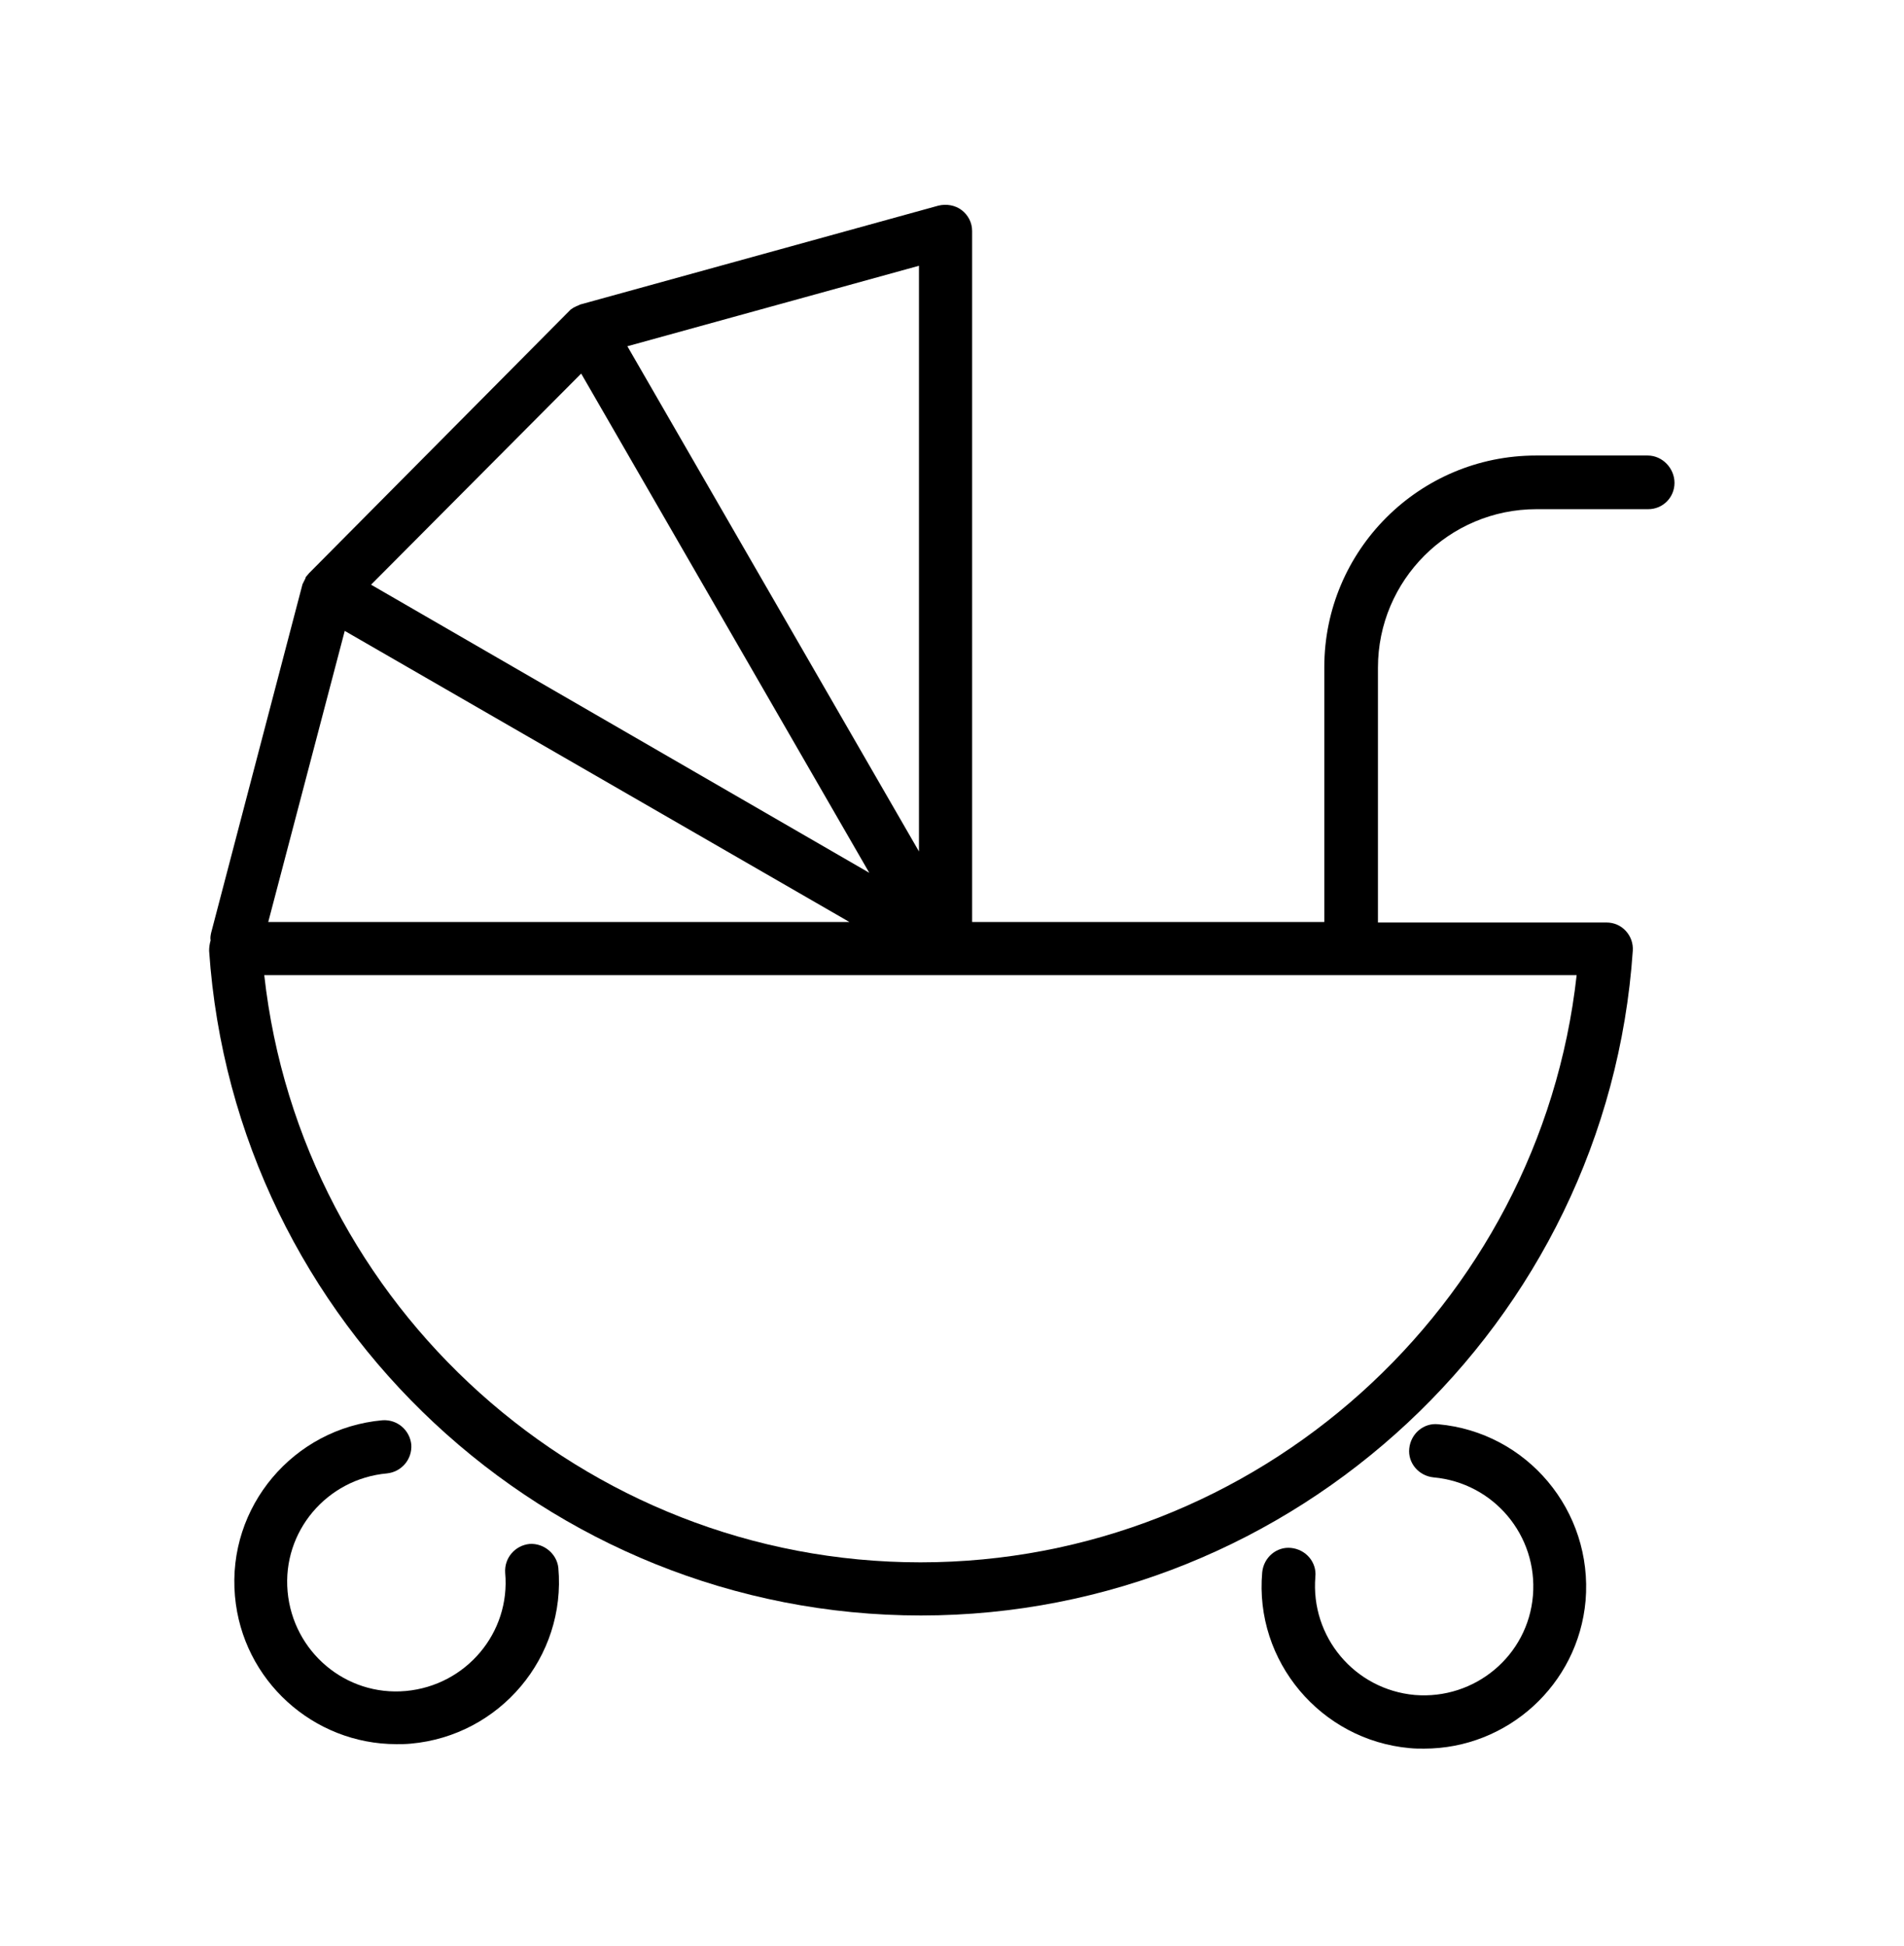
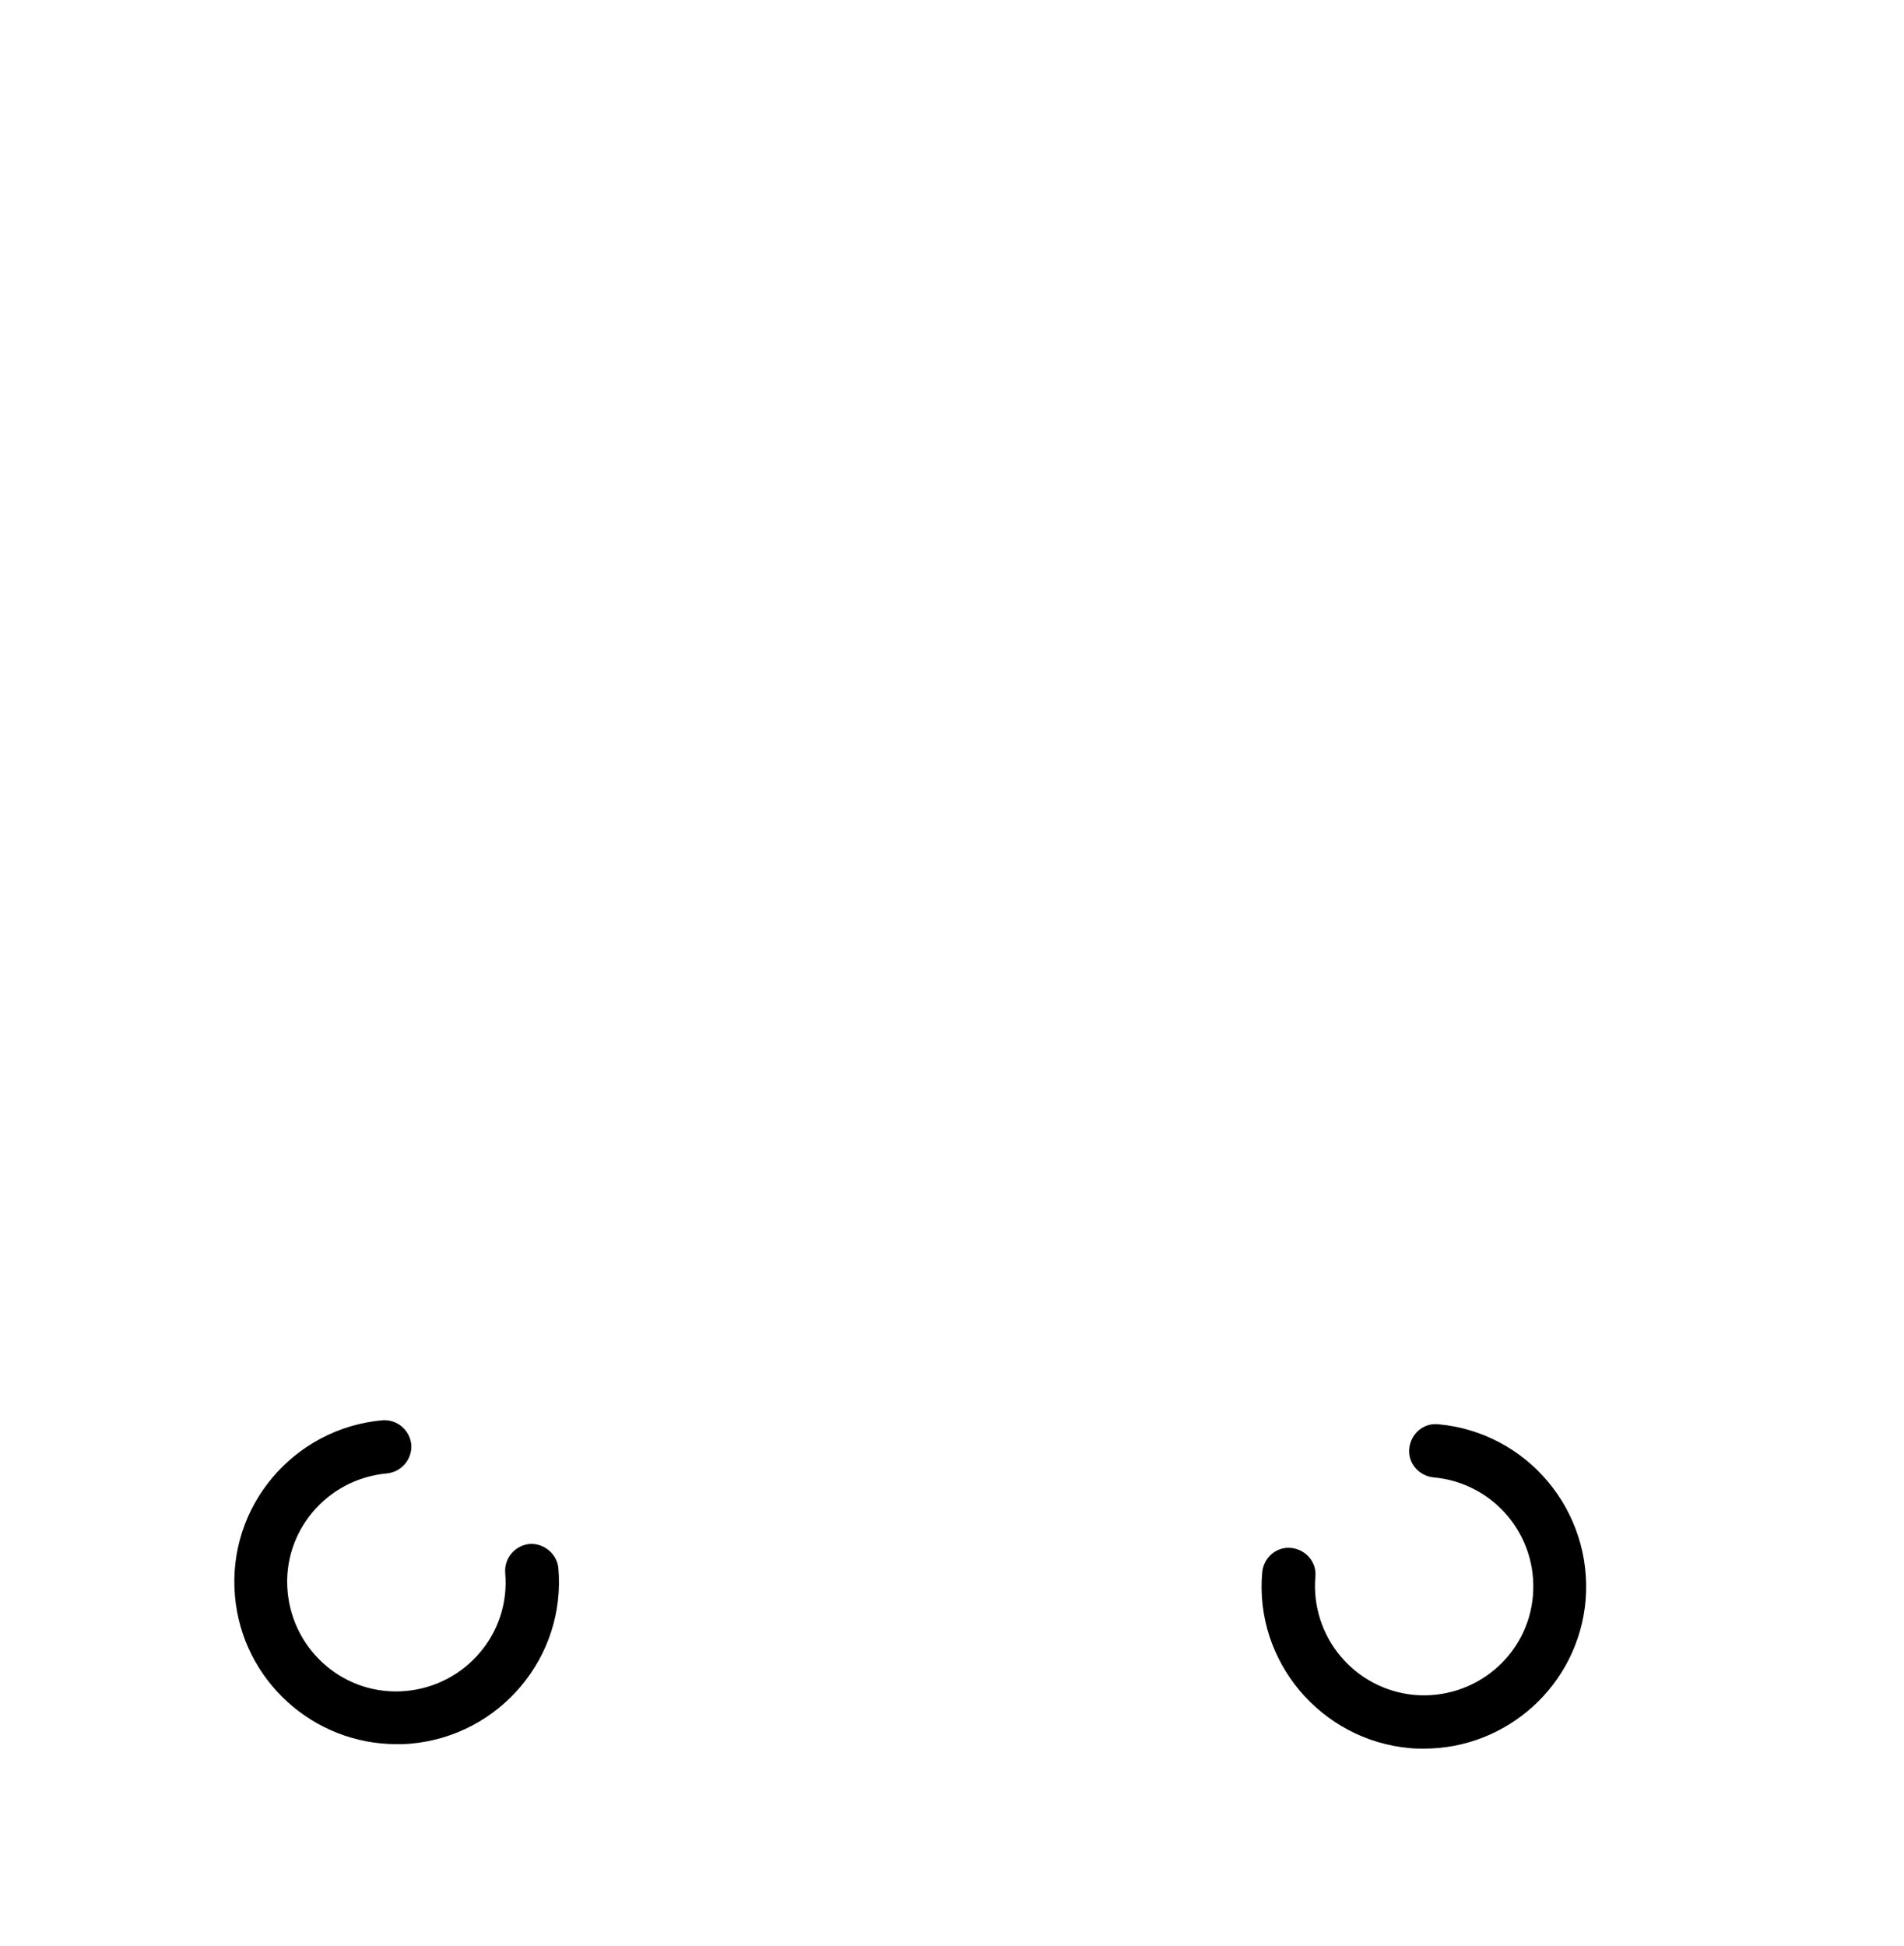
<svg xmlns="http://www.w3.org/2000/svg" version="1.1" id="レイヤー_1" x="0px" y="0px" viewBox="0 0 383.3 391.8" style="enable-background:new 0 0 383.3 391.8;" xml:space="preserve">
  <g>
    <path d="M289.5,286.7c-2.9-0.3-5.5,1.9-5.8,4.9c-0.3,2.9,1.9,5.5,4.9,5.8c12.1,1.1,21,11.7,20,23.8s-11.7,21-23.8,20   c-12.1-1.1-21-11.7-20-23.8c0.3-2.9-1.9-5.5-4.9-5.8c-2.9-0.3-5.5,1.9-5.8,4.9c-1.6,17.9,11.8,33.8,29.7,35.4   c1,0.1,1.9,0.1,2.9,0.1c16.7,0,31-12.8,32.5-29.8C320.7,304.1,307.4,288.3,289.5,286.7z" />
    <path d="M106.6,310.8c-2.9,0.3-5.1,2.8-4.9,5.8c1.1,12.1-7.9,22.7-20,23.8c-12.1,1.1-22.7-7.9-23.8-20c-1.1-12.1,7.9-22.7,20-23.8   c2.9-0.3,5.1-2.8,4.9-5.8c-0.3-2.9-2.8-5.1-5.8-4.9c-17.9,1.6-31.3,17.4-29.7,35.4c1.5,17,15.8,29.8,32.5,29.8c0.9,0,1.9,0,2.9-0.1   c17.9-1.6,31.3-17.4,29.7-35.4C112.1,312.8,109.5,310.6,106.6,310.8z" />
-     <path d="M331.7,91.7h-22.5c-23.5,0-42.6,19.1-42.6,42.6v51.3h-70.9V46.5c0-1.7-0.8-3.2-2.1-4.2c-1.3-1-3.1-1.3-4.7-0.9l-72.1,19.9   c-0.1,0-0.1,0.1-0.2,0.1c-0.2,0.1-0.5,0.2-0.7,0.3c-0.1,0.1-0.2,0.1-0.4,0.2c-0.2,0.1-0.4,0.3-0.6,0.4c-0.1,0.1-0.2,0.2-0.3,0.3   c0,0-0.1,0.1-0.1,0.1l-52.1,52.5c-0.1,0.1-0.1,0.1-0.2,0.2c-0.2,0.2-0.3,0.4-0.5,0.6c-0.1,0.1-0.2,0.2-0.2,0.4   c-0.1,0.2-0.2,0.4-0.3,0.6c-0.1,0.1-0.1,0.3-0.2,0.4c0,0.1-0.1,0.1-0.1,0.2l-18.4,70.2c-0.1,0.5-0.2,1-0.1,1.5   c-0.2,0.7-0.3,1.4-0.3,2.1c5.1,75.1,68,133.8,143.3,133.8c75.3,0,138.2-58.8,143.3-133.8c0.1-1.5-0.4-2.9-1.4-4   c-1-1.1-2.4-1.7-3.9-1.7h-46v-51.3c0-17.6,14.3-31.9,31.9-31.9h22.5c3,0,5.3-2.4,5.3-5.3S334.7,91.7,331.7,91.7z M69.4,127   L171,185.6H54L69.4,127z M185,53.5v117.9L126.3,69.7L185,53.5z M117,75.2l58,100.5L74.7,117.7L117,75.2z M185.3,314.5   c-67.8,0-124.7-51.5-132.1-118.2h264.2C310,263,253,314.5,185.3,314.5z" />
  </g>
</svg>